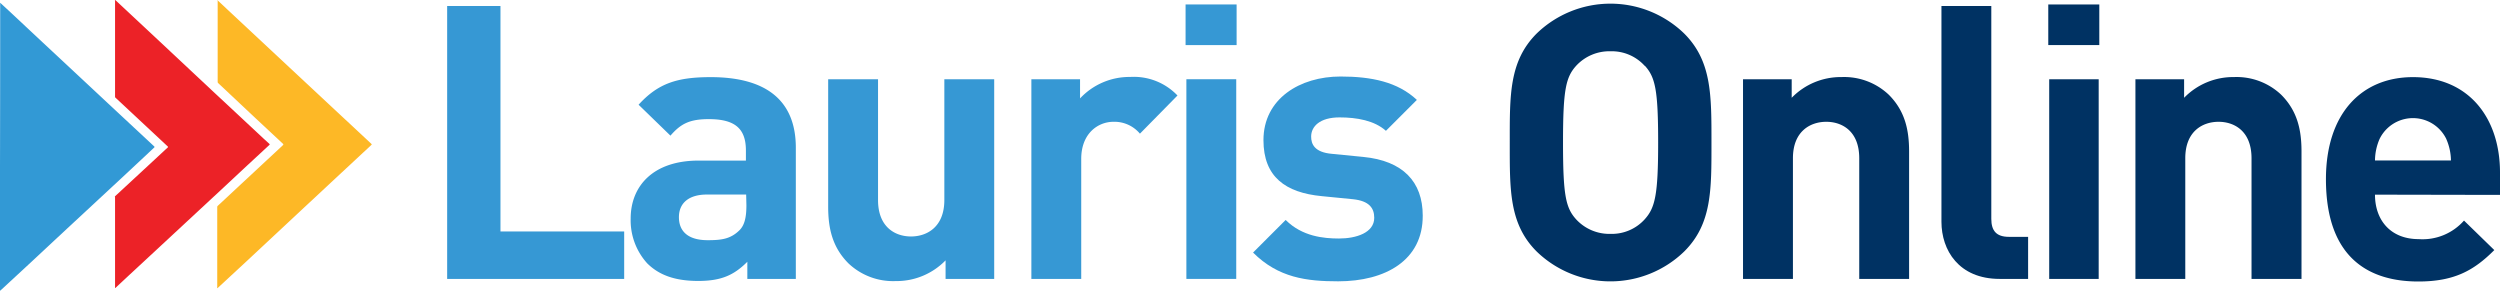
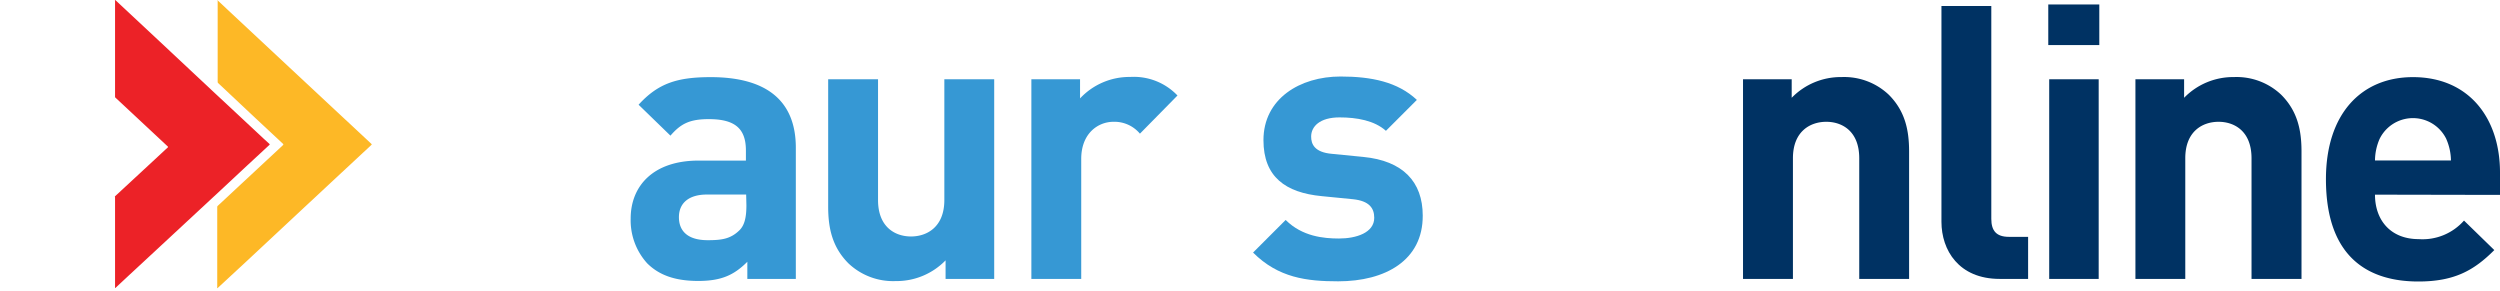
<svg xmlns="http://www.w3.org/2000/svg" id="Layer_1" data-name="Layer 1" viewBox="0 0 404.17 47.03">
  <defs>
    <style>.cls-1{fill:#3698d4;}.cls-2{fill:#003263;}.cls-3{fill:#3299d5;}.cls-4{fill:#fdb826;}.cls-5{fill:#65b4df;}.cls-6{fill:#ec2227;}</style>
  </defs>
  <title>Lauris Logo</title>
-   <path class="cls-1" d="M85,64V19.88h8.62V56.33h20V64Z" transform="translate(-12.71 -18.91)" />
  <path class="cls-1" d="M133.53,64V61.23c-2.17,2.17-4.22,3.1-7.94,3.1s-6.32-.93-8.25-2.85a10.35,10.35,0,0,1-2.67-7.25c0-5.15,3.53-9.36,11-9.36h7.63V43.25c0-3.53-1.74-5.08-6-5.08-3.1,0-4.53.74-6.2,2.67l-5.15-5c3.16-3.47,6.26-4.46,11.66-4.46,9.05,0,13.76,3.84,13.76,11.41V64Zm-.19-13.64H127c-2.91,0-4.53,1.36-4.53,3.66s1.49,3.72,4.65,3.72c2.23,0,3.66-.19,5.08-1.55.87-.81,1.18-2.11,1.18-4.09Z" transform="translate(-12.71 -18.91)" />
  <path class="cls-1" d="M165.58,64V61a11.05,11.05,0,0,1-8.06,3.35,10.49,10.49,0,0,1-7.63-2.85c-2.6-2.6-3.29-5.64-3.29-9.18V31.72h8.06V51.25c0,4.4,2.79,5.89,5.33,5.89s5.39-1.49,5.39-5.89V31.72h8.06V64Z" transform="translate(-12.71 -18.91)" />
  <path class="cls-1" d="M197,40.52a5.37,5.37,0,0,0-4.28-1.92c-2.48,0-5.21,1.86-5.21,6V64h-8.06V31.72h7.87v3.1a10.93,10.93,0,0,1,8.12-3.47,9.74,9.74,0,0,1,7.63,3Z" transform="translate(-12.71 -18.91)" />
-   <path class="cls-1" d="M204.38,26.2V19.63h8.25V26.2ZM204.51,64V31.72h8.06V64Z" transform="translate(-12.71 -18.91)" />
  <path class="cls-1" d="M229.05,64.39c-5.08,0-9.67-.56-13.76-4.65l5.27-5.27c2.67,2.67,6.14,3,8.62,3,2.79,0,5.7-.93,5.7-3.35,0-1.61-.87-2.73-3.41-3l-5.08-.5c-5.83-.56-9.42-3.1-9.42-9.05,0-6.7,5.89-10.29,12.46-10.29,5,0,9.24.87,12.34,3.78l-5,5c-1.86-1.67-4.71-2.17-7.5-2.17-3.22,0-4.59,1.49-4.59,3.1,0,1.18.5,2.54,3.35,2.79l5.08.5c6.39.62,9.61,4,9.61,9.49C242.75,61,236.68,64.39,229.05,64.39Z" transform="translate(-12.71 -18.91)" />
-   <path class="cls-2" d="M285,59.56a17.14,17.14,0,0,1-23.87,0c-4.46-4.46-4.34-10-4.34-17.61s-.12-13.14,4.34-17.61a17.14,17.14,0,0,1,23.87,0c4.46,4.46,4.4,10,4.4,17.61S289.49,55.09,285,59.56Zm-6.39-30a7.16,7.16,0,0,0-5.52-2.36,7.3,7.3,0,0,0-5.58,2.36c-1.67,1.86-2.11,3.91-2.11,12.4s.43,10.54,2.11,12.4a7.3,7.3,0,0,0,5.58,2.36,7.16,7.16,0,0,0,5.52-2.36c1.67-1.86,2.17-3.91,2.17-12.4S280.32,31.41,278.64,29.55Z" transform="translate(-12.71 -18.91)" />
  <path class="cls-2" d="M313.29,64V44.49c0-4.4-2.79-5.89-5.33-5.89s-5.39,1.49-5.39,5.89V64H294.5V31.72h7.87v3a11.05,11.05,0,0,1,8.06-3.35,10.49,10.49,0,0,1,7.63,2.85c2.6,2.6,3.29,5.64,3.29,9.18V64Z" transform="translate(-12.71 -18.91)" />
  <path class="cls-2" d="M336,64c-6.63,0-9.42-4.65-9.42-9.24V19.88h8.06V54.29c0,1.92.81,2.91,2.85,2.91h3.1V64Z" transform="translate(-12.71 -18.91)" />
  <path class="cls-2" d="M343.85,26.2V19.63h8.25V26.2ZM344,64V31.72H352V64Z" transform="translate(-12.71 -18.91)" />
  <path class="cls-2" d="M376.71,64V44.49c0-4.4-2.79-5.89-5.33-5.89S366,40.09,366,44.49V64h-8.06V31.72h7.87v3a11.05,11.05,0,0,1,8.06-3.35,10.49,10.49,0,0,1,7.63,2.85c2.6,2.6,3.29,5.64,3.29,9.18V64Z" transform="translate(-12.71 -18.91)" />
  <path class="cls-2" d="M396.67,50.38c0,4.15,2.54,7.19,7.07,7.19a8.94,8.94,0,0,0,7.32-3l4.9,4.77c-3.29,3.29-6.45,5.08-12.28,5.08-7.63,0-14.94-3.47-14.94-16.55,0-10.54,5.7-16.49,14.07-16.49,9,0,14.07,6.57,14.07,15.44v3.6Zm11.53-9a6,6,0,0,0-10.79,0,8.9,8.9,0,0,0-.74,3.47h12.28A8.9,8.9,0,0,0,408.2,41.39Z" transform="translate(-12.71 -18.91)" />
  <g id="S8q4gy.tif">
-     <path class="cls-3" d="M12.74,19.36l1.38,1.27,5.57,5.21,4.13,3.85,6.34,5.92,4.13,3.85,3.33,3.1c.09.09.1.13,0,.22L33.11,47,27.51,52.2l-4,3.71-6.14,5.72-4,3.7a7.68,7.68,0,0,1-.67.6q0-7.63,0-15.26Q12.74,35,12.74,19.36Z" transform="translate(-12.71 -18.91)" />
    <path class="cls-4" d="M47.83,18.91l1.39,1.3,10.3,9.62,7.27,6.78,5.94,5.54c.09.08.1.12,0,.21l-6.45,6-4.83,4.5-8.57,8-5,4.63-.05,0c-.05,0,0-.07,0-.1q0-6.52,0-13a.28.28,0,0,1,.1-.22l6.5-6.05,4-3.72c.13-.12.1-.17,0-.27L54,38l-6-5.64a.26.26,0,0,1-.1-.2q0-6.57,0-13.14S47.83,19,47.83,18.91Z" transform="translate(-12.71 -18.91)" />
    <path class="cls-5" d="M12.74,19.36q0,15.66,0,31.32,0,7.63,0,15.26s0,0,0,0,0-.09,0-.14q0-23.11,0-46.22c0-.06,0-.11,0-.17h0Z" transform="translate(-12.71 -18.91)" />
    <path class="cls-6" d="M56.24,42.15l-1-.91-8.37-7.81L38.51,25.6l-7.13-6.66c-.16,0-.07.11-.07.15q0,7.68,0,15.36c0,.06,0,.13,0,.18l.25.24,8.23,7.68c.1.09.12.14,0,.24-.67.61-1.33,1.23-2,1.85l-6.48,6c-.06.06,0,.13,0,.2q0,7.23,0,14.47a.56.56,0,0,0,0,.15s0,0,.06,0l2.26-2.11L38,59.3,48.3,49.74l4.29-4,3.65-3.38C56.34,42.27,56.32,42.23,56.24,42.15Z" transform="translate(-12.71 -18.91)" />
  </g>
</svg>